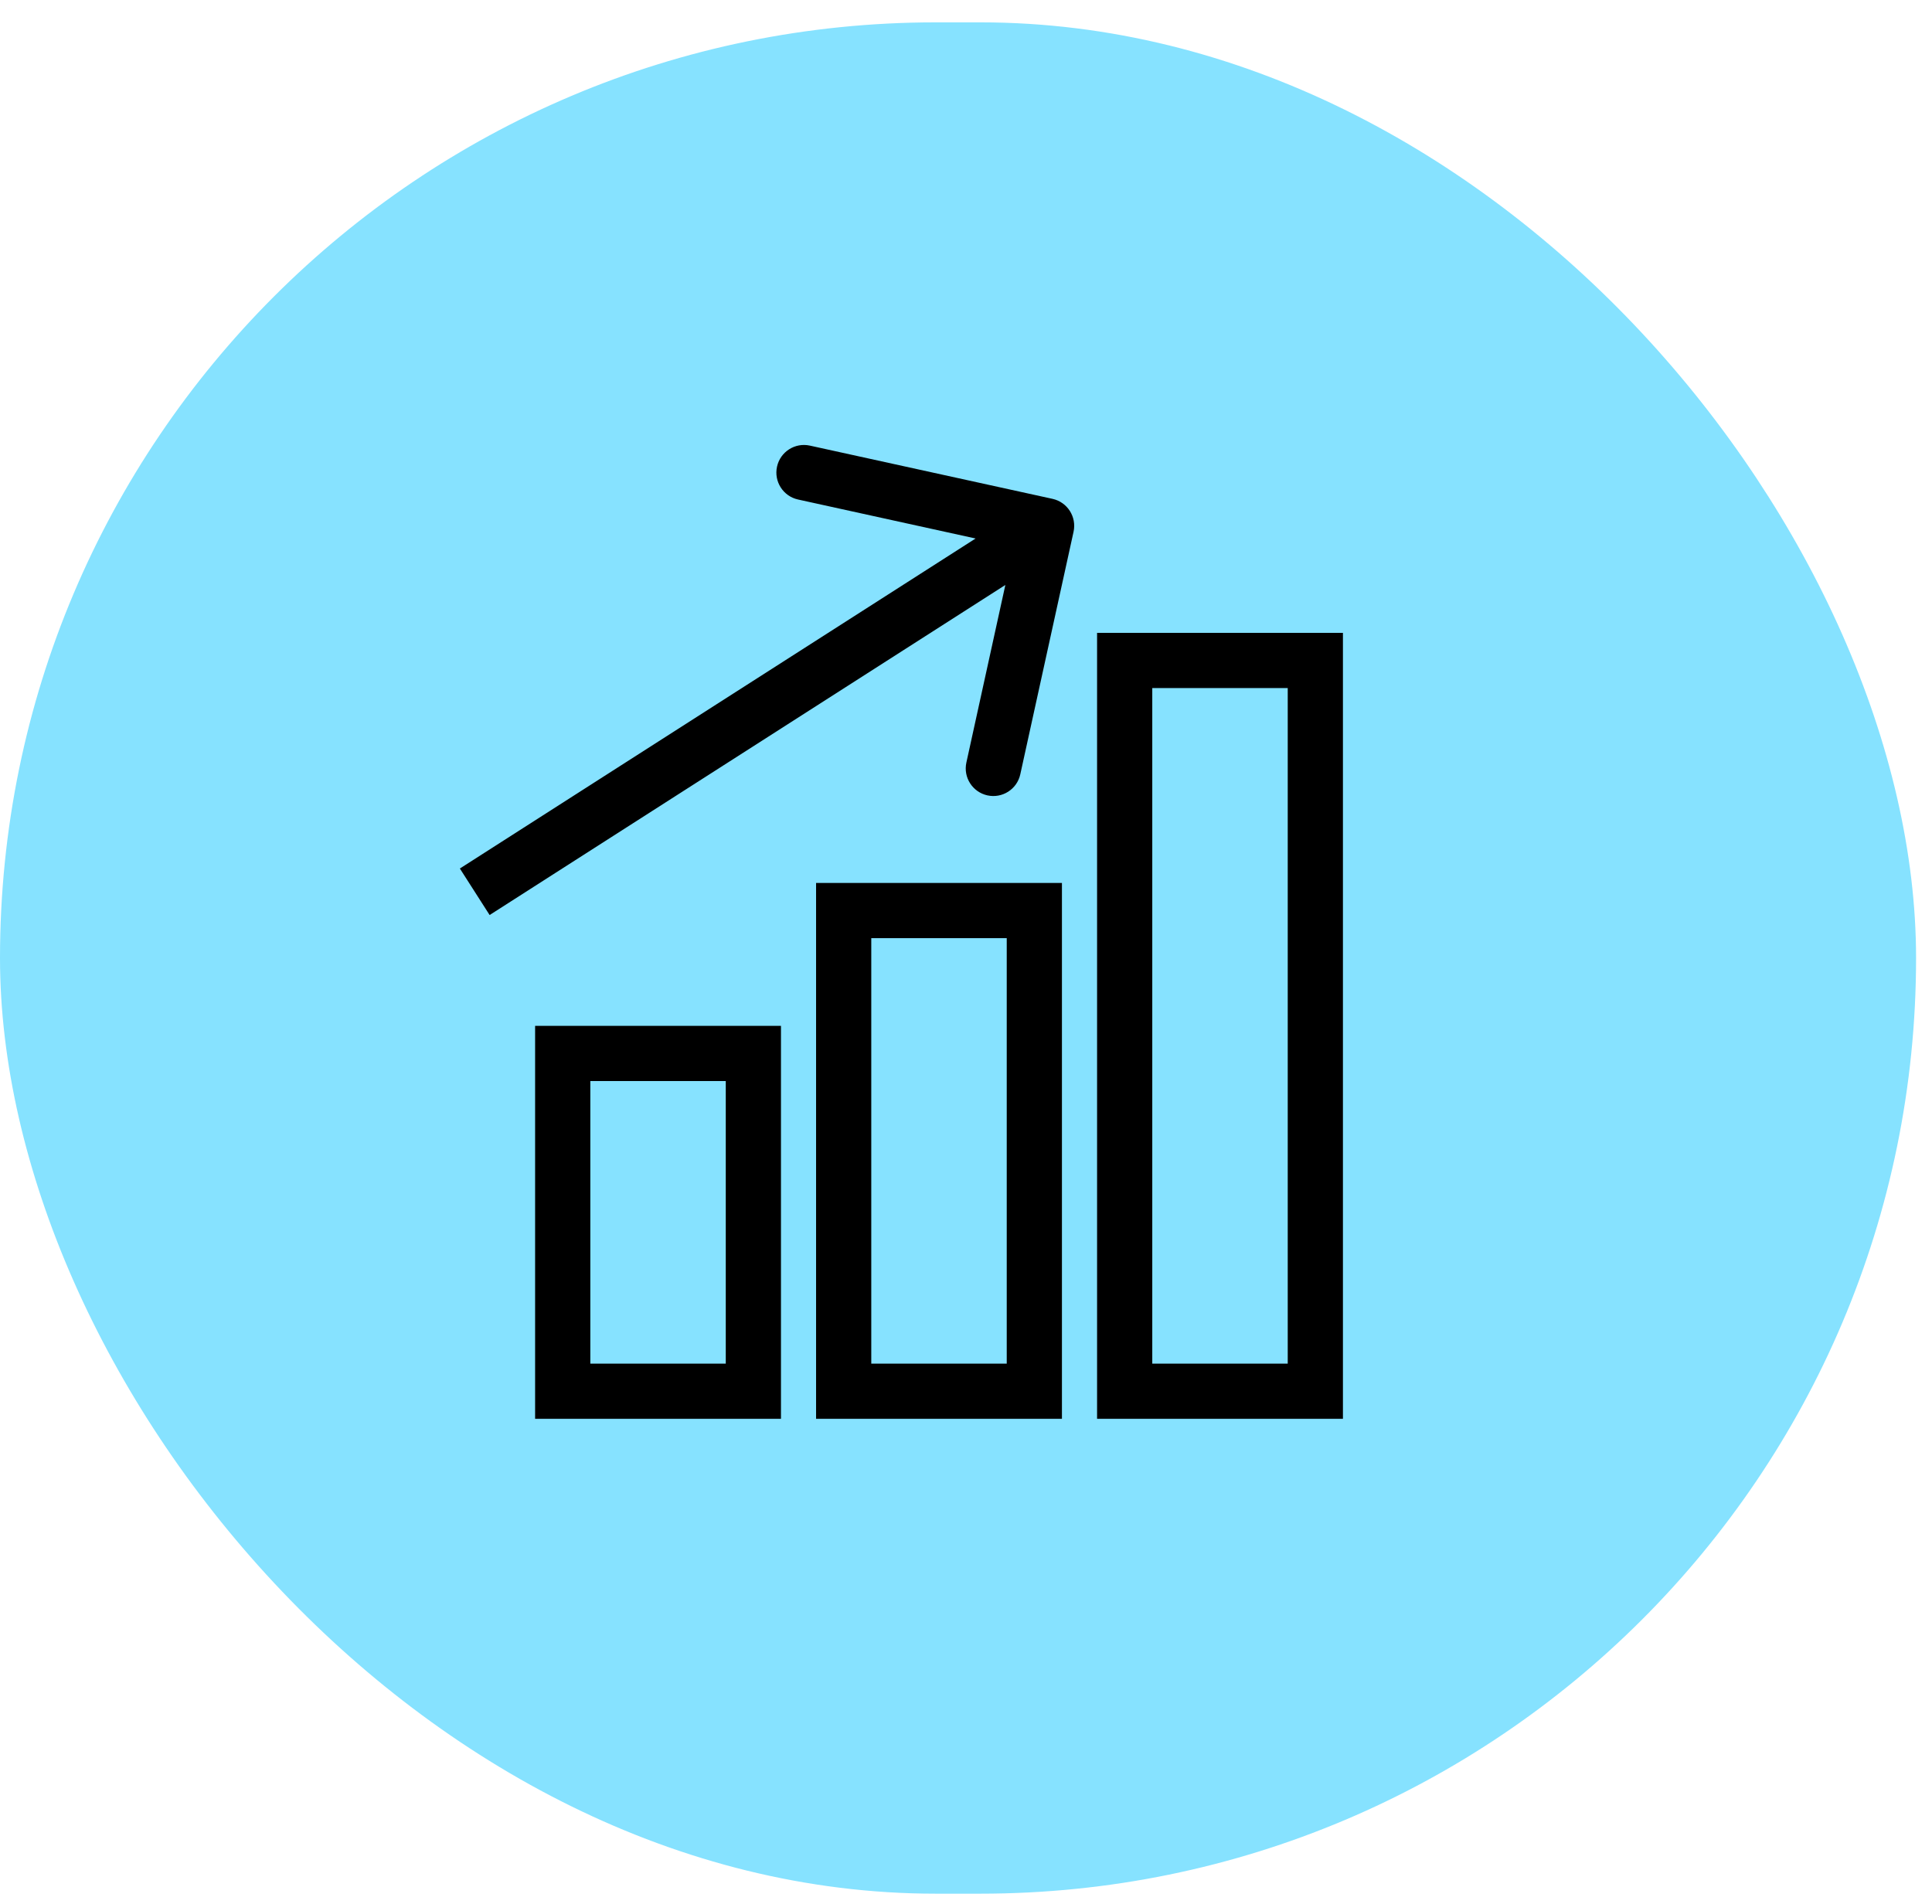
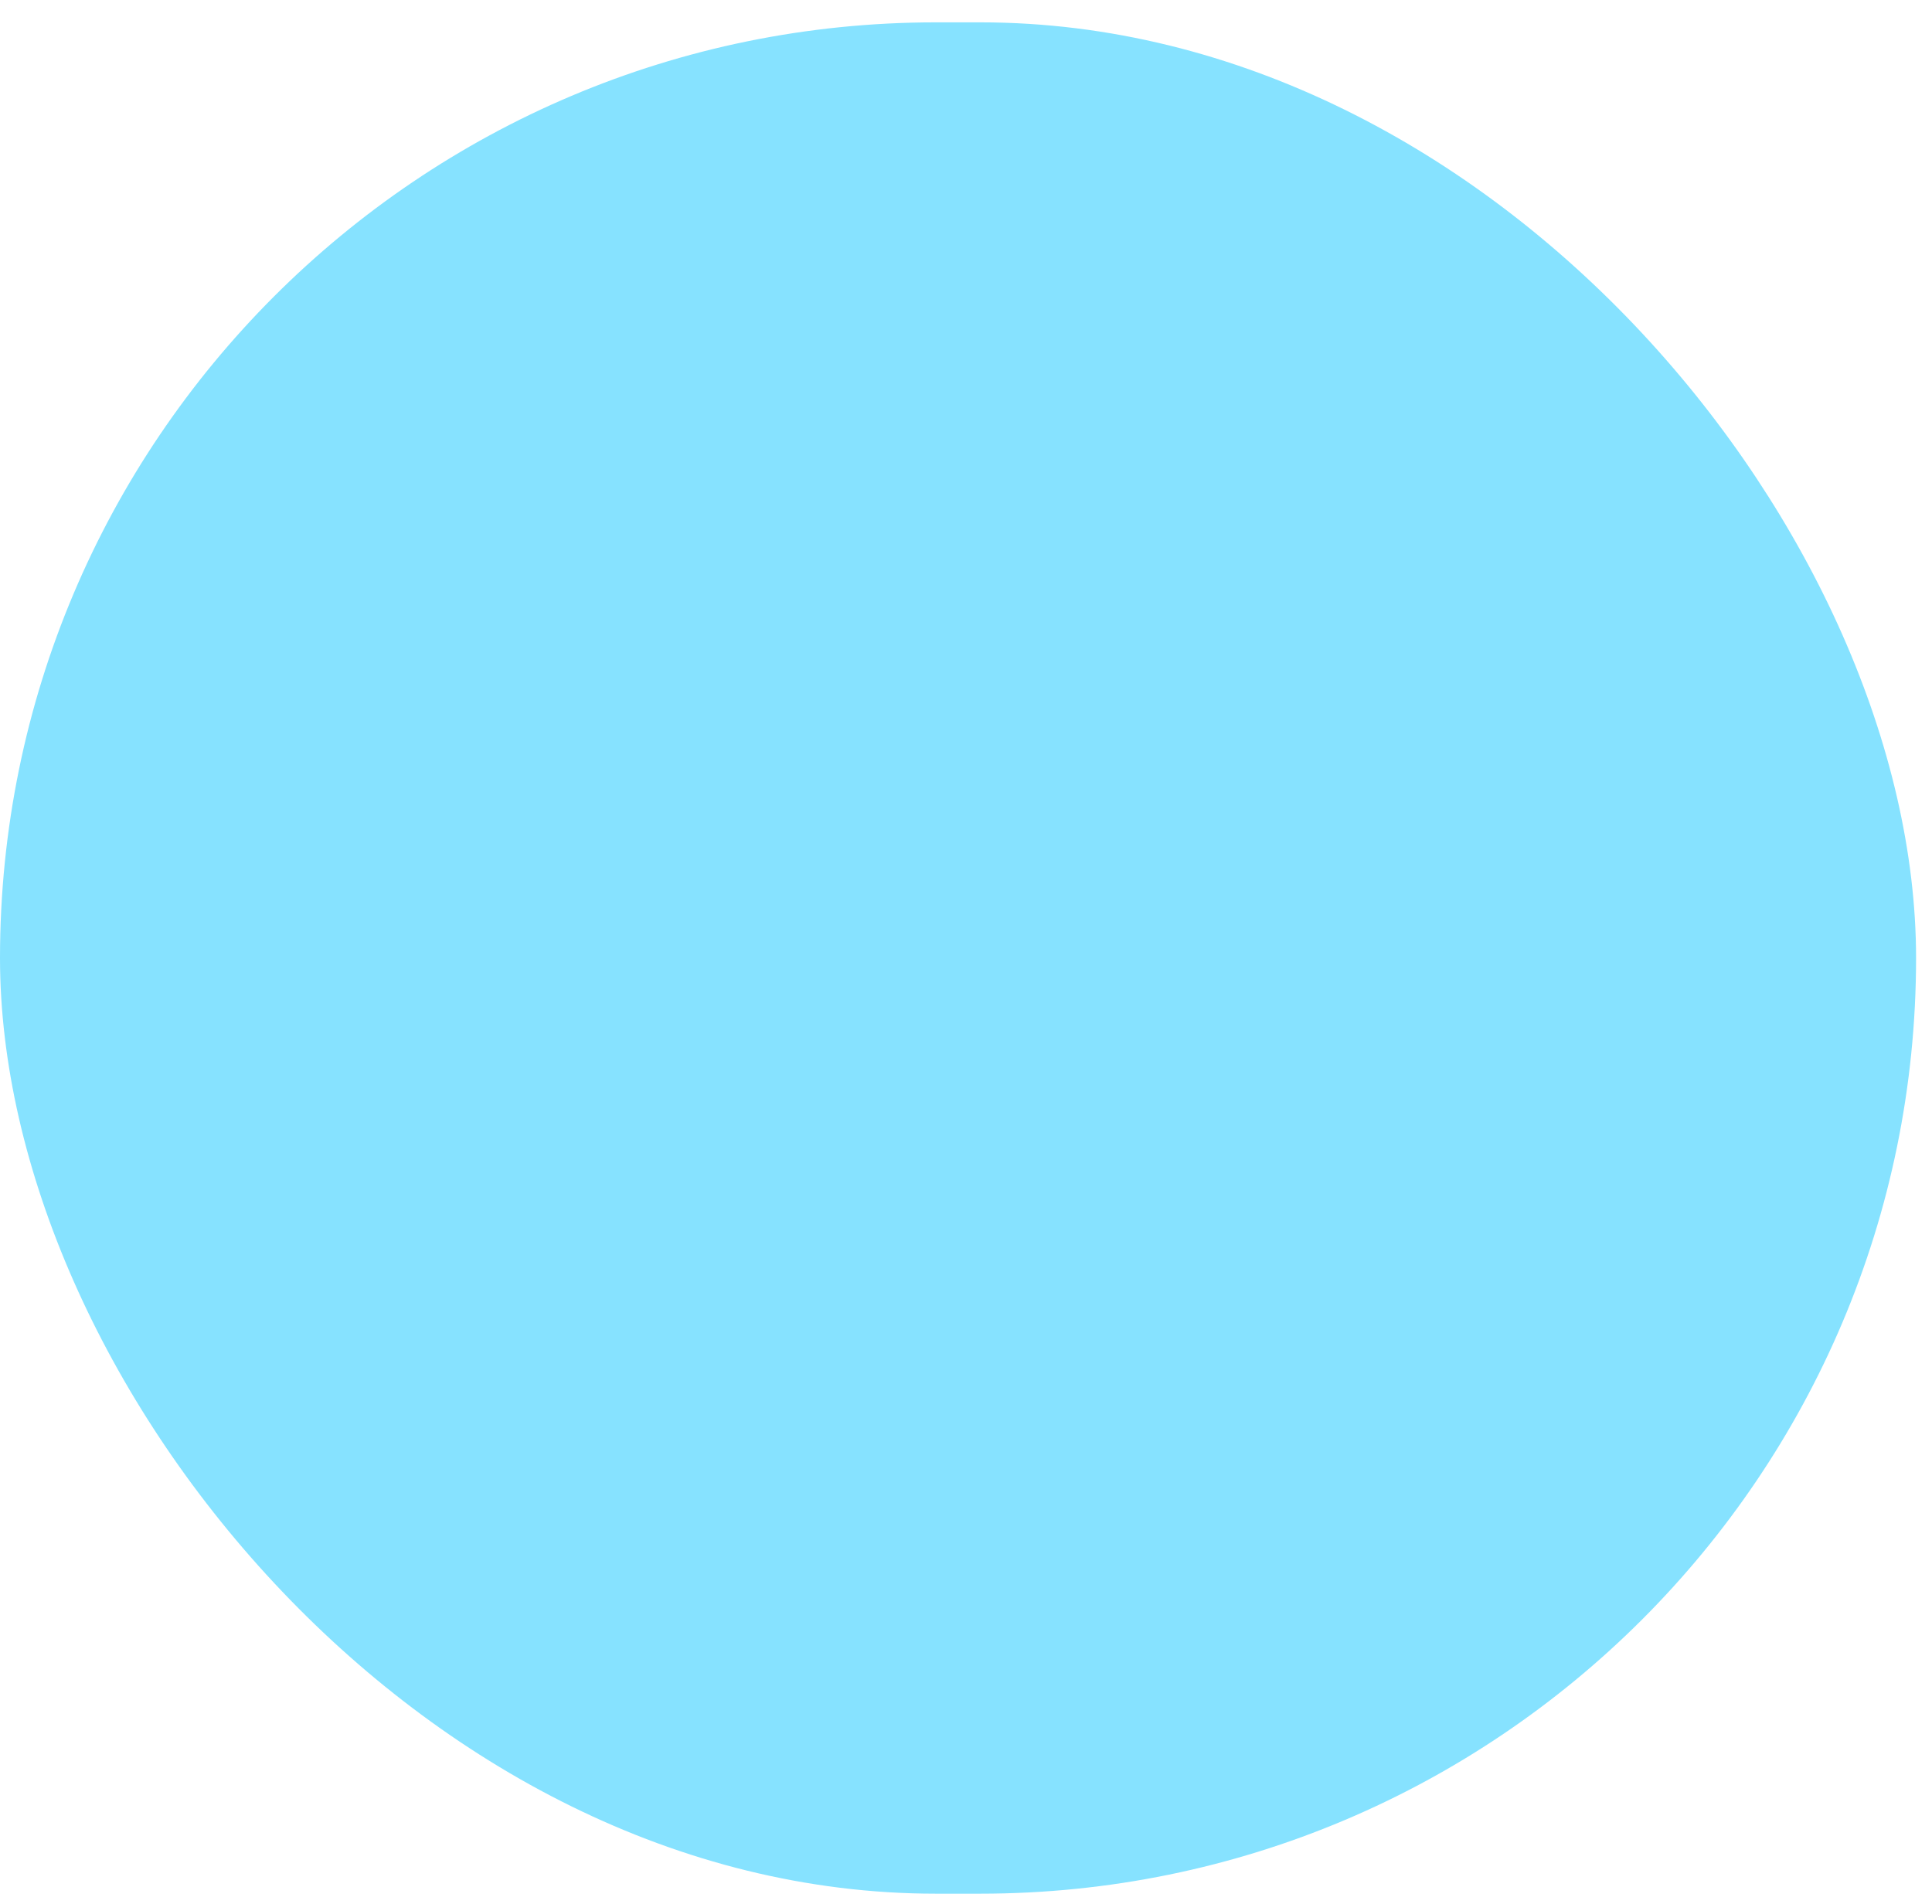
<svg xmlns="http://www.w3.org/2000/svg" width="70" height="69" viewBox="0 0 70 69" fill="none">
  <rect y="0.81" width="69.423" height="67.808" rx="33.904" fill="#86E2FF" />
-   <path d="M20.388 38.172H27.296V50.411H20.388V38.172ZM30.568 32.994H37.476V50.411H30.568V32.994ZM40.749 23.932H47.657V50.411H40.749V23.932Z" stroke="black" stroke-width="2" />
-   <path d="M38.897 19.268C39.015 18.728 38.674 18.195 38.135 18.076L29.344 16.147C28.805 16.028 28.271 16.37 28.153 16.909C28.034 17.449 28.376 17.982 28.915 18.1L36.729 19.816L35.014 27.63C34.895 28.169 35.237 28.702 35.776 28.821C36.316 28.939 36.849 28.598 36.967 28.058L38.897 19.268ZM17.74 33.156L38.459 19.895L37.381 18.211L16.662 31.471L17.74 33.156Z" fill="black" />
</svg>